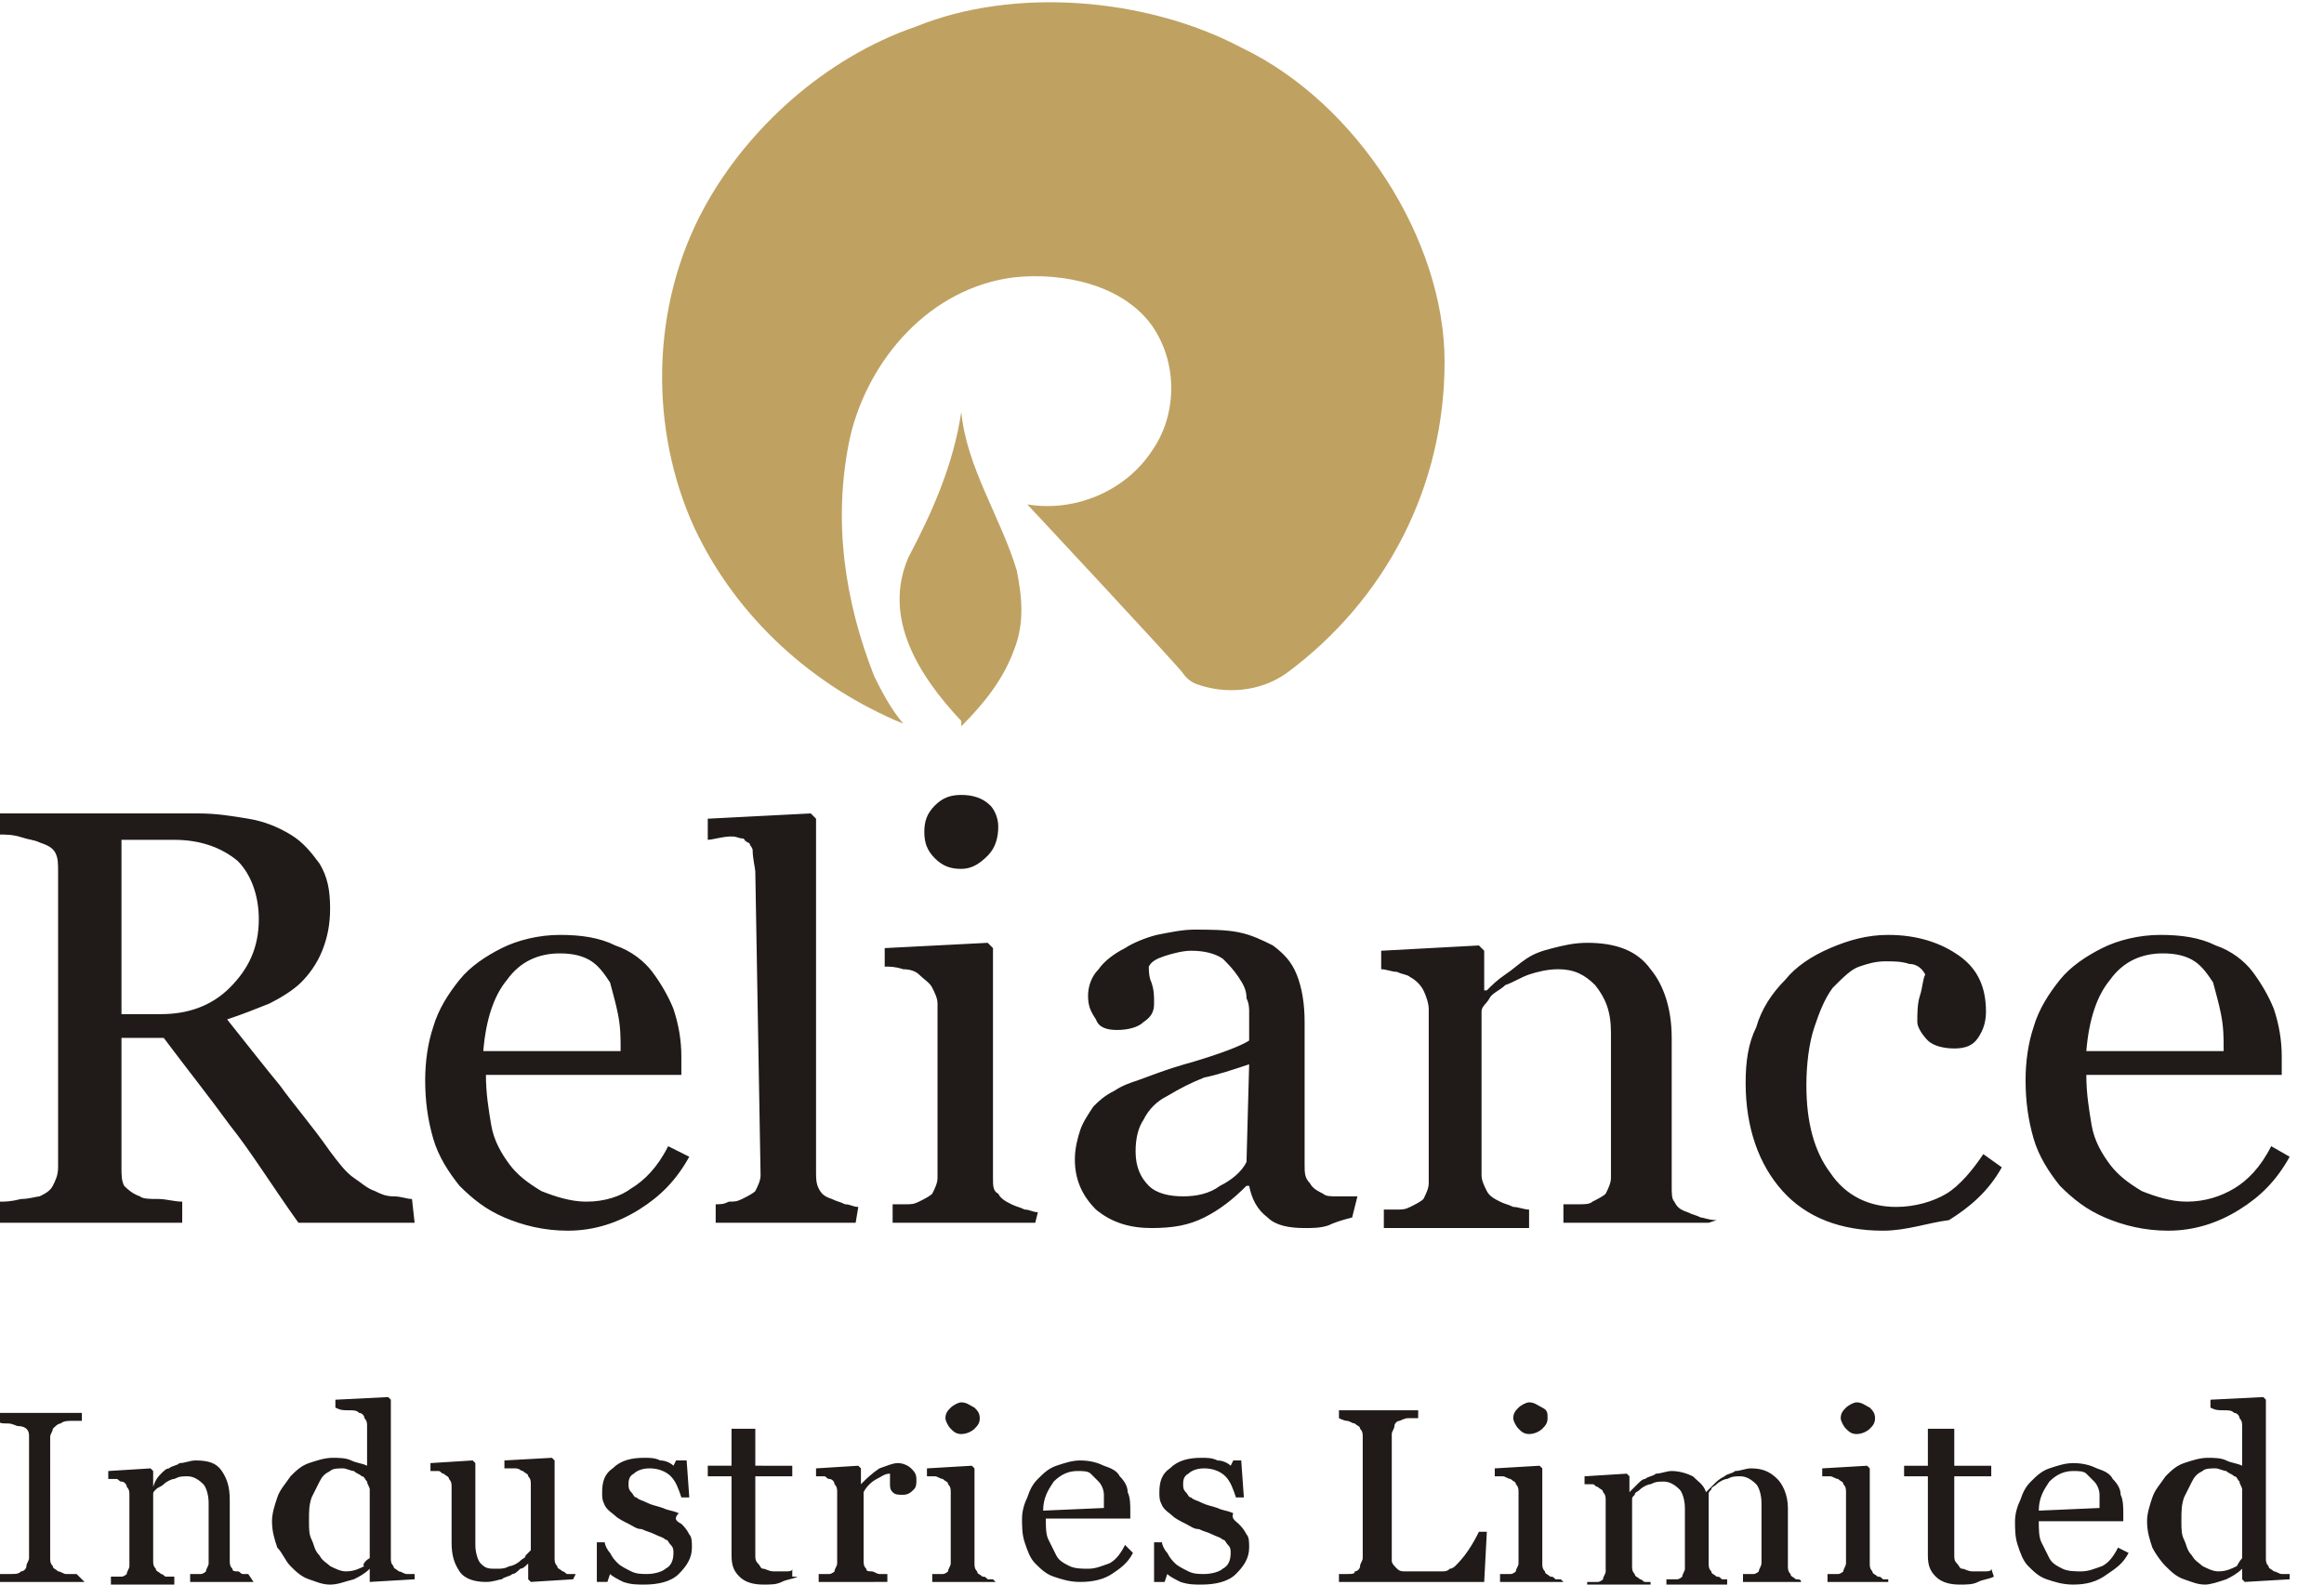
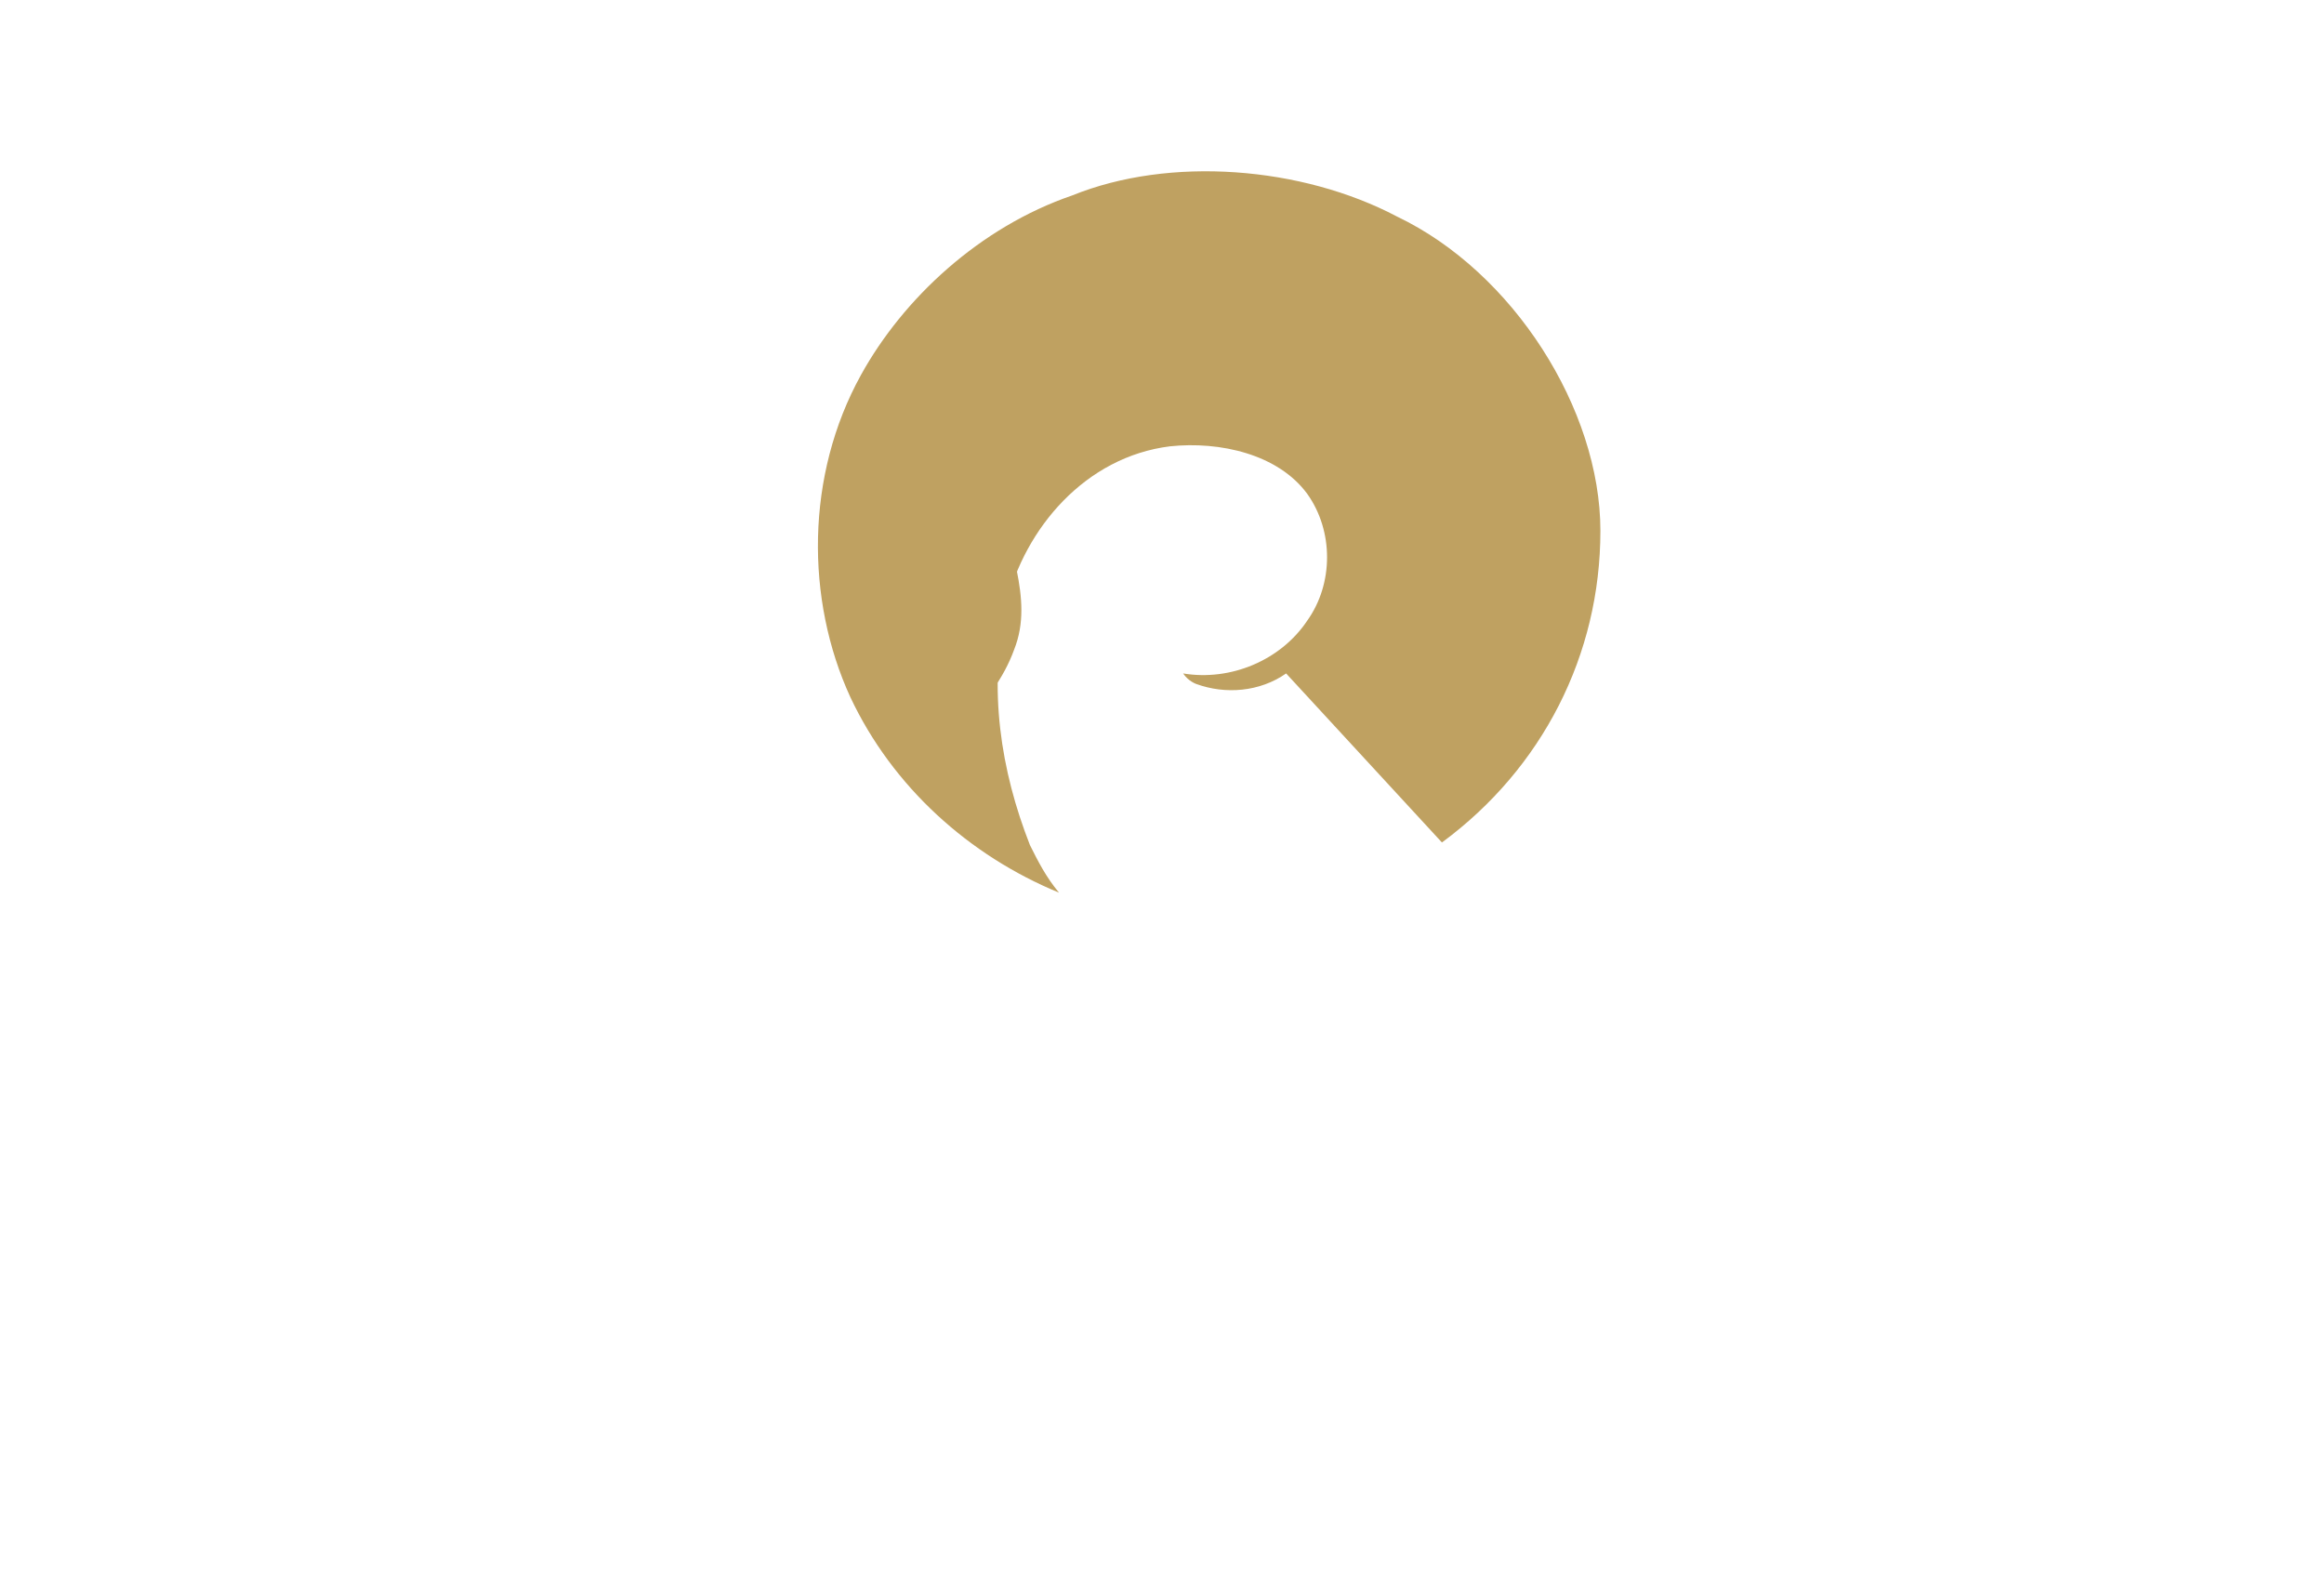
<svg xmlns="http://www.w3.org/2000/svg" viewBox="0 0 88 60" id="reliance">
-   <path d="M48.7 25.5c-1 .7-2.3.8-3.4.4 0 0-.3-.1-.5-.4s-5.9-6.4-5.9-6.4c1.8.3 3.7-.5 4.7-2 1-1.4 1-3.4 0-4.8-1.1-1.5-3.3-2-5.2-1.8-3.2.4-5.5 3.1-6.2 6-.7 3.2-.2 6.3.9 9.1.3.6.6 1.2 1.1 1.8-3.4-1.4-6.3-4-7.9-7.4-1.7-3.7-1.7-8.4.4-12.2 1.6-2.9 4.5-5.6 8-6.8 3.7-1.5 8.7-1.1 12.3.8 4.4 2.1 7.7 7.3 7.7 11.9 0 4.7-2.2 9-6 11.8" fill="#bfa161" />
+   <path d="M48.7 25.5c-1 .7-2.3.8-3.4.4 0 0-.3-.1-.5-.4c1.8.3 3.7-.5 4.7-2 1-1.4 1-3.4 0-4.8-1.1-1.5-3.3-2-5.2-1.8-3.2.4-5.5 3.1-6.2 6-.7 3.2-.2 6.3.9 9.1.3.6.6 1.2 1.1 1.8-3.4-1.4-6.3-4-7.9-7.4-1.7-3.7-1.7-8.4.4-12.2 1.6-2.9 4.5-5.6 8-6.8 3.7-1.5 8.7-1.1 12.3.8 4.4 2.1 7.7 7.3 7.7 11.9 0 4.7-2.2 9-6 11.8" fill="#bfa161" />
  <path d="M36.4 27.3c-1.6-1.7-3-3.9-2-6.2.9-1.7 1.7-3.5 2-5.5.2 2.1 1.5 4 2.1 6 .2 1 .3 2-.1 3-.4 1.1-1.1 2-2 2.9v-.2z" fill="#bfa161" />
-   <path d="M15.7 46.3h-4.4c-1-1.4-1.8-2.7-2.6-3.7-.8-1.1-1.6-2.1-2.5-3.3H4.6v4.9c0 .3 0 .5.1.7.1.1.3.3.6.4.1.1.4.1.7.1.3 0 .6.1.9.1v.8H0v-.8c.2 0 .4 0 .8-.1.3 0 .6-.1.7-.1.2-.1.4-.2.5-.4.1-.2.2-.4.2-.7V33c0-.3 0-.5-.1-.7-.1-.2-.3-.3-.6-.4-.2-.1-.4-.1-.7-.2s-.6-.1-.8-.1v-.8h7.5c.7 0 1.3.1 1.9.2.6.1 1.1.3 1.6.6s.8.7 1.1 1.1c.3.5.4 1 .4 1.7 0 .6-.1 1.1-.3 1.6s-.5.9-.8 1.2-.8.6-1.2.8c-.5.2-1 .4-1.6.6.8 1 1.5 1.9 2 2.5.5.7 1.2 1.5 1.9 2.5.3.4.6.8.9 1 .3.2.5.4.8.5.2.1.4.2.7.2s.5.1.7.1l.1.9zM9.8 34.8c0-.9-.3-1.7-.8-2.2-.6-.5-1.4-.8-2.4-.8h-2v6.6h1.5c1 0 1.9-.3 2.6-1 .7-.7 1.1-1.5 1.1-2.6zm16.3 9c-.5.9-1.1 1.5-1.9 2s-1.7.8-2.7.8c-.9 0-1.7-.2-2.4-.5s-1.2-.7-1.7-1.2c-.4-.5-.8-1.1-1-1.8s-.3-1.4-.3-2.2c0-.7.1-1.4.3-2 .2-.7.6-1.3 1-1.8s1-.9 1.6-1.2 1.4-.5 2.2-.5c.8 0 1.5.1 2.1.4.6.2 1.1.6 1.4 1s.6.9.8 1.4c.2.6.3 1.2.3 1.8v.7h-7.4c0 .7.1 1.3.2 1.9.1.6.4 1.1.7 1.5.3.4.7.7 1.2 1 .5.2 1.1.4 1.7.4.7 0 1.3-.2 1.7-.5.5-.3 1-.8 1.4-1.6l.8.4zm-2.6-4.1c0-.4 0-.8-.1-1.3s-.2-.8-.3-1.2c-.2-.3-.4-.6-.7-.8-.3-.2-.7-.3-1.2-.3-.8 0-1.5.3-2 1-.5.6-.8 1.5-.9 2.7h5.2v-.1zm8.9 6.6h-5.3v-.7c.2 0 .3 0 .5-.1.2 0 .3 0 .5-.1s.4-.2.5-.3c.1-.2.2-.4.2-.6L28.6 33c0-.1-.1-.5-.1-.8 0-.1-.1-.2-.1-.2s0-.1-.1-.1c-.2-.2 0 .1-.1-.1-.1-.1 0 0-.3-.1s-.9.1-1.1.1V31l3.9-.2.2.2v13.4c0 .2 0 .4.1.6.1.2.2.3.5.4.2.1.3.1.5.2.2 0 .3.1.5.1l-.1.6zm6.8 0h-5.4v-.7h.5c.2 0 .3 0 .5-.1s.4-.2.5-.3c.1-.2.2-.4.2-.6V38c0-.2-.1-.4-.2-.6-.1-.2-.3-.3-.5-.5-.1-.1-.3-.2-.6-.2-.3-.1-.5-.1-.7-.1v-.7l3.9-.2.2.2v8.7c0 .3 0 .5.2.6.1.2.3.3.5.4.2.1.3.1.5.2.2 0 .3.1.5.1l-.1.4zm-1.4-15c0 .4-.1.8-.4 1.1-.3.3-.6.5-1 .5s-.7-.1-1-.4c-.3-.3-.4-.6-.4-1s.1-.7.4-1c.3-.3.6-.4 1-.4s.8.1 1.1.4c.1.1.3.4.3.8zm13.4 14.8c-.4.1-.7.2-.9.3-.3.1-.6.1-.9.1-.6 0-1.1-.1-1.4-.4-.4-.3-.6-.7-.7-1.2h-.1c-.5.5-1 .9-1.6 1.2s-1.2.4-2 .4-1.5-.2-2.1-.7c-.5-.5-.8-1.1-.8-1.9 0-.4.1-.8.2-1.1.1-.3.3-.6.5-.9.2-.2.4-.4.8-.6.3-.2.6-.3.9-.4.3-.1 1-.4 2.1-.7 1-.3 1.8-.6 2.1-.8v-1.1c0-.1 0-.3-.1-.5 0-.3-.1-.5-.3-.8s-.4-.5-.6-.7c-.3-.2-.7-.3-1.2-.3-.3 0-.7.1-1 .2-.3.1-.5.2-.6.4 0 .1 0 .4.1.6.1.3.1.5.1.8s-.1.5-.4.7c-.2.2-.6.3-1 .3s-.7-.1-.8-.4c-.2-.3-.3-.5-.3-.9 0-.3.1-.7.4-1 .2-.3.6-.6 1-.8.3-.2.8-.4 1.2-.5.5-.1 1-.2 1.4-.2.6 0 1.2 0 1.7.1s.9.3 1.3.5c.4.3.7.6.9 1.1s.3 1.1.3 1.8v5.4c0 .3 0 .5.2.7.1.2.3.3.5.4.1.1.3.1.5.1h.8l-.2.8zm-3.9-5.8c-.6.2-1.2.4-1.7.5-.5.2-.9.4-1.4.7-.4.2-.7.5-.9.9-.2.3-.3.7-.3 1.2 0 .6.2 1 .5 1.3s.8.4 1.3.4 1-.1 1.4-.4c.4-.2.8-.5 1-.9l.1-3.7zm17.4 6h-5.5v-.7h.6c.2 0 .4 0 .5-.1.2-.1.4-.2.5-.3.1-.2.2-.4.2-.6v-5.5c0-.8-.2-1.3-.6-1.8-.4-.4-.8-.6-1.4-.6-.4 0-.8.1-1.1.2-.3.1-.6.3-.9.4-.2.2-.5.3-.6.5s-.3.3-.3.5v6.2c0 .2.1.4.2.6.1.2.3.3.5.4.2.1.3.1.5.2.2 0 .4.1.6.1v.7h-5.5v-.7h.5c.2 0 .3 0 .5-.1s.4-.2.5-.3c.1-.2.2-.4.2-.6v-6.6c0-.2-.1-.5-.2-.7-.1-.2-.3-.4-.5-.5-.1-.1-.3-.1-.5-.2-.2 0-.4-.1-.6-.1V36l3.7-.2.2.2v1.5h.1c.2-.2.4-.4.7-.6.3-.2.5-.4.8-.6.3-.2.6-.3 1-.4.4-.1.8-.2 1.3-.2 1.1 0 1.9.3 2.4 1 .5.6.8 1.5.8 2.6v5.6c0 .3 0 .5.1.6.1.2.2.3.5.4.2.1.3.1.5.2.1 0 .3.1.6.1l-.3.1zm6.6.3c-1.6 0-2.9-.5-3.8-1.5s-1.4-2.4-1.4-4.1c0-.8.1-1.5.4-2.1.2-.7.6-1.3 1.1-1.8.4-.5 1-.9 1.7-1.2s1.4-.5 2.2-.5c1.1 0 2 .3 2.7.8s1 1.2 1 2.1c0 .4-.1.7-.3 1-.2.3-.5.4-.9.4s-.8-.1-1-.3-.4-.5-.4-.7c0-.3 0-.7.1-1s.1-.6.2-.8c-.1-.2-.3-.4-.6-.4-.3-.1-.6-.1-.9-.1-.4 0-.7.1-1 .2-.3.1-.6.4-1 .8-.3.4-.5.9-.7 1.5s-.3 1.4-.3 2.2c0 1.4.3 2.5.9 3.3.6.9 1.5 1.3 2.5 1.3.7 0 1.4-.2 1.9-.5s1-.9 1.4-1.5l.7.5c-.5.9-1.2 1.5-2 2-.8.1-1.6.4-2.5.4zm15.4-2.8c-.5.9-1.1 1.5-1.9 2s-1.7.8-2.7.8c-.9 0-1.7-.2-2.4-.5s-1.2-.7-1.7-1.2c-.4-.5-.8-1.1-1-1.8s-.3-1.4-.3-2.2c0-.7.1-1.4.3-2 .2-.7.6-1.3 1-1.8s1-.9 1.6-1.2 1.4-.5 2.2-.5c.8 0 1.5.1 2.1.4.6.2 1.1.6 1.4 1s.6.9.8 1.4c.2.6.3 1.2.3 1.8v.7H79c0 .7.1 1.3.2 1.9.1.6.4 1.1.7 1.5.3.4.7.7 1.2 1 .5.2 1.1.4 1.7.4.7 0 1.3-.2 1.8-.5s1-.8 1.4-1.6l.7.4zm-2.5-4.1c0-.4 0-.8-.1-1.3s-.2-.8-.3-1.2c-.2-.3-.4-.6-.7-.8-.3-.2-.7-.3-1.2-.3-.8 0-1.5.3-2 1-.5.6-.8 1.5-.9 2.7h5.2v-.1zm-81 20.2H0v-.3h.4c.2 0 .3 0 .4-.1.1 0 .2-.1.2-.2s.1-.2.1-.3v-4.6c0-.1 0-.2-.1-.3 0 0-.1-.1-.3-.1-.1 0-.2-.1-.4-.1s-.3 0-.4-.1v-.3h3.2v.3h-.4c-.1 0-.3 0-.4.1-.1 0-.2.1-.3.2 0 .1-.1.2-.1.3V59c0 .1 0 .2.1.3 0 .1.1.1.2.2.1 0 .2.1.3.1h.4l.3.3zm6.4 0H7.2v-.3h.4c.1 0 .2-.1.2-.1 0-.1.1-.2.1-.3v-2.3c0-.3-.1-.6-.2-.7-.2-.2-.4-.3-.6-.3s-.3 0-.5.1c-.1 0-.3.1-.4.2-.1.1-.2.1-.3.2-.1.1-.1.1-.1.2v2.5c0 .1 0 .2.1.3 0 .1.1.1.2.2.1 0 .1.1.2.1h.3v.3H4.2v-.3h.4c.1 0 .2-.1.2-.1 0-.1.1-.2.1-.3v-2.7c0-.1 0-.2-.1-.3 0-.1-.1-.2-.2-.2s-.1-.1-.2-.1h-.3v-.3l1.6-.1.1.1v.6c.1-.3.2-.4.3-.5.1-.1.2-.2.3-.2.1-.1.3-.1.4-.2.2 0 .4-.1.6-.1.5 0 .8.1 1 .4.2.3.3.6.3 1.1v2.3c0 .1 0 .2.1.3 0 .1.1.1.2.1s.1.1.2.1h.2l.2.3zm6.1-.1l-1.7.1v-.5c-.2.2-.4.3-.6.4-.4.1-.6.2-.9.2s-.5-.1-.8-.2c-.3-.1-.5-.3-.7-.5s-.3-.5-.5-.7c-.1-.3-.2-.6-.2-1 0-.3.1-.6.2-.9.1-.3.3-.5.5-.8.2-.2.4-.4.7-.5s.6-.2.9-.2c.2 0 .5 0 .7.1s.4.1.6.2V54c0-.1 0-.2-.1-.3 0-.1-.1-.2-.2-.2-.1-.1-.2-.1-.4-.1s-.3 0-.5-.1V53l2-.1.1.1v6c0 .1 0 .2.1.3 0 .1.1.1.2.2.1 0 .2.1.3.1h.3v.2zM14 59v-2.6c0-.1-.1-.2-.1-.3-.1-.1-.1-.2-.2-.2-.1-.1-.2-.1-.3-.2-.1 0-.3-.1-.4-.1-.2 0-.4 0-.5.1-.2.1-.3.2-.4.4l-.3.6c-.1.3-.1.5-.1.9 0 .3 0 .5.1.7s.1.4.3.6c.1.2.3.3.4.4.2.1.4.2.6.2.3 0 .5-.1.7-.2-.1 0 0-.2.2-.3m7.7.8l-1.6.1-.1-.1v-.6c-.1.1-.2.2-.3.2-.1.1-.2.2-.3.2-.1.1-.3.1-.4.2-.1 0-.3.1-.6.1-.4 0-.8-.1-1-.4-.2-.3-.3-.6-.3-1.1v-2.1c0-.1 0-.2-.1-.3 0-.1-.1-.1-.2-.2-.1 0-.1-.1-.2-.1h-.3v-.3l1.6-.1.1.1v3.1c0 .3.1.6.2.7.2.2.3.2.6.2.2 0 .3 0 .5-.1.1 0 .3-.1.4-.2.1-.1.2-.1.2-.2l.2-.2v-2.5c0-.1 0-.2-.1-.3 0-.1-.1-.1-.2-.2-.1 0-.1-.1-.3-.1h-.4v-.3l1.8-.1.1.1V59c0 .1 0 .2.1.3 0 .1.1.1.2.2.1 0 .1.1.2.1h.3l-.1.2zm4.1-2.1c.1.1.2.2.3.4.1.1.1.3.1.5 0 .4-.2.7-.5 1s-.8.4-1.3.4c-.3 0-.5 0-.8-.1-.2-.1-.4-.2-.5-.3l-.1.3h-.4v-1.5h.3c0 .1.1.3.2.4.1.2.2.3.3.4.1.1.3.2.5.3s.4.1.6.1c.3 0 .6-.1.7-.2.2-.1.3-.3.3-.6 0-.1 0-.2-.1-.3s-.1-.2-.2-.2c-.1-.1-.2-.1-.4-.2s-.3-.1-.5-.2c-.2 0-.3-.1-.5-.2s-.4-.2-.5-.3-.3-.2-.4-.4-.1-.3-.1-.5c0-.4.1-.7.4-.9.3-.3.7-.4 1.2-.4.2 0 .4 0 .6.1.2 0 .4.1.5.2l.1-.2h.4l.1 1.4h-.3c-.1-.3-.2-.6-.4-.8-.2-.2-.5-.3-.8-.3s-.5.1-.6.2c-.2.1-.2.3-.2.4 0 .1 0 .2.1.3s.1.2.2.2c.1.1.2.1.4.2s.3.1.6.2c.2.1.4.1.6.2-.2.2-.1.3.1.4m4.4 2c-.2.1-.4.1-.6.2-.2.1-.4.1-.7.1-.4 0-.7-.1-.9-.3-.2-.2-.3-.4-.3-.8v-3h-.9v-.4h.9v-1.4h.9v1.4H30v.4h-1.4v3c0 .1 0 .2.1.3s.1.2.2.2.2.1.4.1h.4c.2 0 .3 0 .3-.1v.3h.2zm4.5-3.7c0 .2 0 .3-.1.4-.1.1-.2.2-.4.2s-.3 0-.4-.1c-.1-.1-.1-.2-.1-.3v-.4c-.2 0-.3.1-.5.2s-.4.3-.5.5v2.6c0 .1 0 .2.1.3 0 .1.1.1.2.1s.2.1.3.1h.3v.3H31v-.3h.4c.1 0 .2-.1.2-.1 0-.1.1-.2.1-.3v-2.7c0-.1 0-.2-.1-.3 0-.1-.1-.2-.2-.2s-.1-.1-.2-.1h-.3v-.3l1.6-.1.1.1v.6c.2-.2.4-.4.7-.6.3-.1.5-.2.7-.2s.4.1.5.2c.1.1.2.2.2.4m3 3.9h-2.4v-.3h.4c.1 0 .2-.1.2-.1 0-.1.1-.2.1-.3v-2.7c0-.1 0-.2-.1-.3 0-.1-.1-.1-.2-.2-.1 0-.2-.1-.3-.1h-.3v-.3l1.7-.1.1.1v3.6c0 .1 0 .2.1.3 0 .1.1.1.2.2.1 0 .1 0 .2.1h.2l.1.1zm-.6-6.2c0 .2-.1.3-.2.4-.1.1-.3.2-.5.2s-.3-.1-.4-.2c-.1-.1-.2-.3-.2-.4 0-.2.1-.3.2-.4.1-.1.3-.2.4-.2.2 0 .3.1.5.2.1.1.2.2.2.4m5.8 5.1c-.2.4-.5.6-.8.8s-.7.3-1.2.3c-.4 0-.7-.1-1-.2-.3-.1-.5-.3-.7-.5s-.3-.5-.4-.8c-.1-.3-.1-.6-.1-.9 0-.3.1-.6.2-.8.1-.3.2-.5.4-.7s.4-.4.7-.5.6-.2.9-.2c.4 0 .7.1.9.2.3.1.5.2.6.4.2.2.3.4.3.6.1.2.1.5.1.7v.3h-3.2c0 .3 0 .6.1.8l.3.6c.1.2.3.3.5.4.2.1.5.1.7.1.3 0 .5-.1.8-.2.2-.1.4-.3.6-.7l.3.3zm-1.1-1.7v-.5c0-.2-.1-.4-.2-.5l-.3-.3c-.1-.1-.3-.1-.5-.1-.3 0-.6.1-.9.4-.2.3-.4.6-.4 1.1l2.3-.1zm5.1.6c.1.1.2.2.3.4.1.1.1.3.1.5 0 .4-.2.7-.5 1s-.8.4-1.3.4c-.3 0-.5 0-.8-.1-.2-.1-.4-.2-.5-.3l-.1.3h-.4v-1.5h.3c0 .1.1.3.2.4.1.2.2.3.3.4.1.1.3.2.5.3s.4.1.6.1c.3 0 .6-.1.7-.2.2-.1.3-.3.3-.6 0-.1 0-.2-.1-.3s-.1-.2-.2-.2c-.1-.1-.2-.1-.4-.2s-.3-.1-.5-.2c-.2 0-.3-.1-.5-.2s-.4-.2-.5-.3-.3-.2-.4-.4c-.1-.2-.1-.3-.1-.5 0-.4.1-.7.4-.9.3-.3.7-.4 1.2-.4.2 0 .4 0 .6.1.2 0 .4.1.5.2l.1-.2h.3l.1 1.4h-.3c-.1-.3-.2-.6-.4-.8s-.5-.3-.8-.3-.5.1-.6.2c-.2.1-.2.3-.2.4 0 .1 0 .2.1.3s.1.2.2.2c.1.1.2.1.4.2s.3.1.6.2c.2.1.4.1.6.2-.1.2.1.3.2.4m9.4.3l-.1 1.9h-5.5v-.3h.3c.2 0 .3 0 .3-.1.1 0 .2-.1.2-.2s.1-.2.1-.3v-4.6c0-.1 0-.2-.1-.3 0-.1-.1-.1-.2-.2-.1 0-.2-.1-.3-.1s-.3-.1-.3-.1v-.3h3v.3h-.4c-.1 0-.3.1-.3.1-.1 0-.2.1-.2.2s-.1.2-.1.3v4.8c0 .1.1.2.2.3.1.1.2.1.3.1h1.4c.1 0 .2 0 .3-.1.1 0 .2-.1.2-.1.1-.1.3-.3.5-.6s.3-.5.4-.7h.3zm2.9 1.9h-2.4v-.3h.4c.1 0 .2-.1.2-.1 0-.1.1-.2.1-.3v-2.7c0-.1 0-.2-.1-.3 0-.1-.1-.1-.2-.2-.1 0-.2-.1-.3-.1h-.3v-.3l1.7-.1.1.1v3.6c0 .1 0 .2.1.3 0 .1.1.1.2.2.1 0 .1 0 .2.1h.2l.1.1zm-.6-6.2c0 .2-.1.3-.2.4-.1.1-.3.2-.5.2s-.3-.1-.4-.2c-.1-.1-.2-.3-.2-.4 0-.2.1-.3.2-.4.1-.1.3-.2.4-.2.2 0 .3.1.5.2s.2.2.2.4m9.8 6.2H66v-.3h.4c.1 0 .2-.1.2-.1 0-.1.1-.2.1-.3v-2.3c0-.3-.1-.6-.2-.7-.2-.2-.4-.3-.6-.3s-.3 0-.5.1c-.1 0-.3.1-.4.2-.1.1-.2.1-.2.2-.1.1-.1.1-.1.2v2.6c0 .1 0 .2.1.3 0 .1.1.1.2.2.1 0 .1 0 .2.1h.2v.3h-2.3v-.3h.4c.1 0 .2-.1.2-.1 0-.1.1-.2.1-.3v-2.3c0-.3-.1-.6-.2-.7-.2-.2-.4-.3-.6-.3-.2 0-.3 0-.5.1-.1 0-.3.1-.4.2-.1.1-.2.1-.2.2-.1.1-.1.1-.1.2v2.5c0 .1 0 .2.1.3 0 .1.1.1.2.2.1 0 .1.1.2.1h.2v.3h-2.4v-.3h.4c.1 0 .2-.1.2-.1 0-.1.1-.2.1-.3v-2.7c0-.1 0-.2-.1-.3 0-.1-.1-.1-.2-.2-.1 0-.1-.1-.2-.1H60v-.3l1.6-.1.1.1v.6l.3-.3c.1-.1.2-.2.3-.2.1-.1.3-.1.4-.2.2 0 .4-.1.6-.1.3 0 .6.1.8.2.2.2.4.3.5.6l.3-.3c.1-.1.2-.2.4-.3.1-.1.3-.1.4-.2.2 0 .4-.1.6-.1.4 0 .7.1 1 .4.2.2.4.6.4 1.1v2.2c0 .1 0 .2.1.3 0 .1.1.1.2.2.1 0 .2 0 .2.1h.2zm3.2 0h-2.4v-.3h.4c.1 0 .2-.1.2-.1 0-.1.1-.2.1-.3v-2.7c0-.1 0-.2-.1-.3 0-.1-.1-.1-.2-.2-.1 0-.2-.1-.3-.1H69v-.3l1.7-.1.1.1v3.6c0 .1 0 .2.1.3 0 .1.1.1.2.2.1 0 .1 0 .2.1h.2v.1h.1zm-.6-6.2c0 .2-.1.3-.2.4-.1.1-.3.2-.5.2s-.3-.1-.4-.2c-.1-.1-.2-.3-.2-.4 0-.2.1-.3.2-.4.1-.1.3-.2.4-.2.2 0 .3.1.5.2.1.1.2.2.2.4m4.5 6c-.2.1-.4.1-.6.2-.2.1-.4.1-.7.1-.4 0-.7-.1-.9-.3-.2-.2-.3-.4-.3-.8v-3h-.9v-.4h.9v-1.4h1v1.4h1.4v.4H74v3c0 .1 0 .2.1.3s.1.2.2.2.2.1.4.1h.4c.2 0 .3 0 .3-.1l.1.3zm5.1-.9c-.2.4-.5.6-.8.8-.4.3-.8.4-1.3.4-.4 0-.7-.1-1-.2-.3-.1-.5-.3-.7-.5s-.3-.5-.4-.8-.1-.6-.1-.9c0-.3.1-.6.2-.8.1-.3.2-.5.4-.7.2-.2.4-.4.7-.5.3-.1.6-.2.9-.2.4 0 .7.1.9.2.3.1.5.2.6.4.2.2.3.4.3.6.1.2.1.5.1.7v.3h-3.2c0 .3 0 .6.1.8l.3.6c.1.2.3.3.5.4.2.1.5.1.7.1.3 0 .5-.1.8-.2.2-.1.4-.3.6-.7l.4.2zm-1.1-1.7v-.5c0-.2-.1-.4-.2-.5l-.3-.3c-.1-.1-.3-.1-.5-.1-.3 0-.6.1-.9.4-.2.3-.4.6-.4 1.1l2.3-.1zm7.2 2.7l-1.7.1-.1-.1v-.4c-.2.2-.4.3-.6.4-.3.1-.6.2-.8.2-.3 0-.5-.1-.8-.2-.3-.1-.5-.3-.7-.5s-.4-.5-.5-.7c-.1-.3-.2-.6-.2-1 0-.3.1-.6.2-.9.1-.3.3-.5.5-.8.2-.2.4-.4.7-.5.3-.1.6-.2.9-.2.2 0 .5 0 .7.1s.4.1.6.2V54c0-.1 0-.2-.1-.3 0-.1-.1-.2-.2-.2-.1-.1-.2-.1-.4-.1s-.3 0-.5-.1V53l2-.1.1.1v6c0 .1 0 .2.1.3 0 .1.1.1.2.2.1 0 .2.1.3.1h.3v.2zm-1.8-.8v-2.6c0-.1-.1-.2-.1-.3-.1-.1-.1-.2-.2-.2-.1-.1-.2-.1-.3-.2-.1 0-.3-.1-.4-.1-.2 0-.4 0-.5.1-.2.1-.3.2-.4.4l-.3.6c-.1.3-.1.5-.1.9 0 .3 0 .5.1.7s.1.4.3.6c.1.2.3.3.4.4.2.1.4.2.6.2.3 0 .5-.1.7-.2 0 0 .1-.2.2-.3" fill="#201a18" />
</svg>